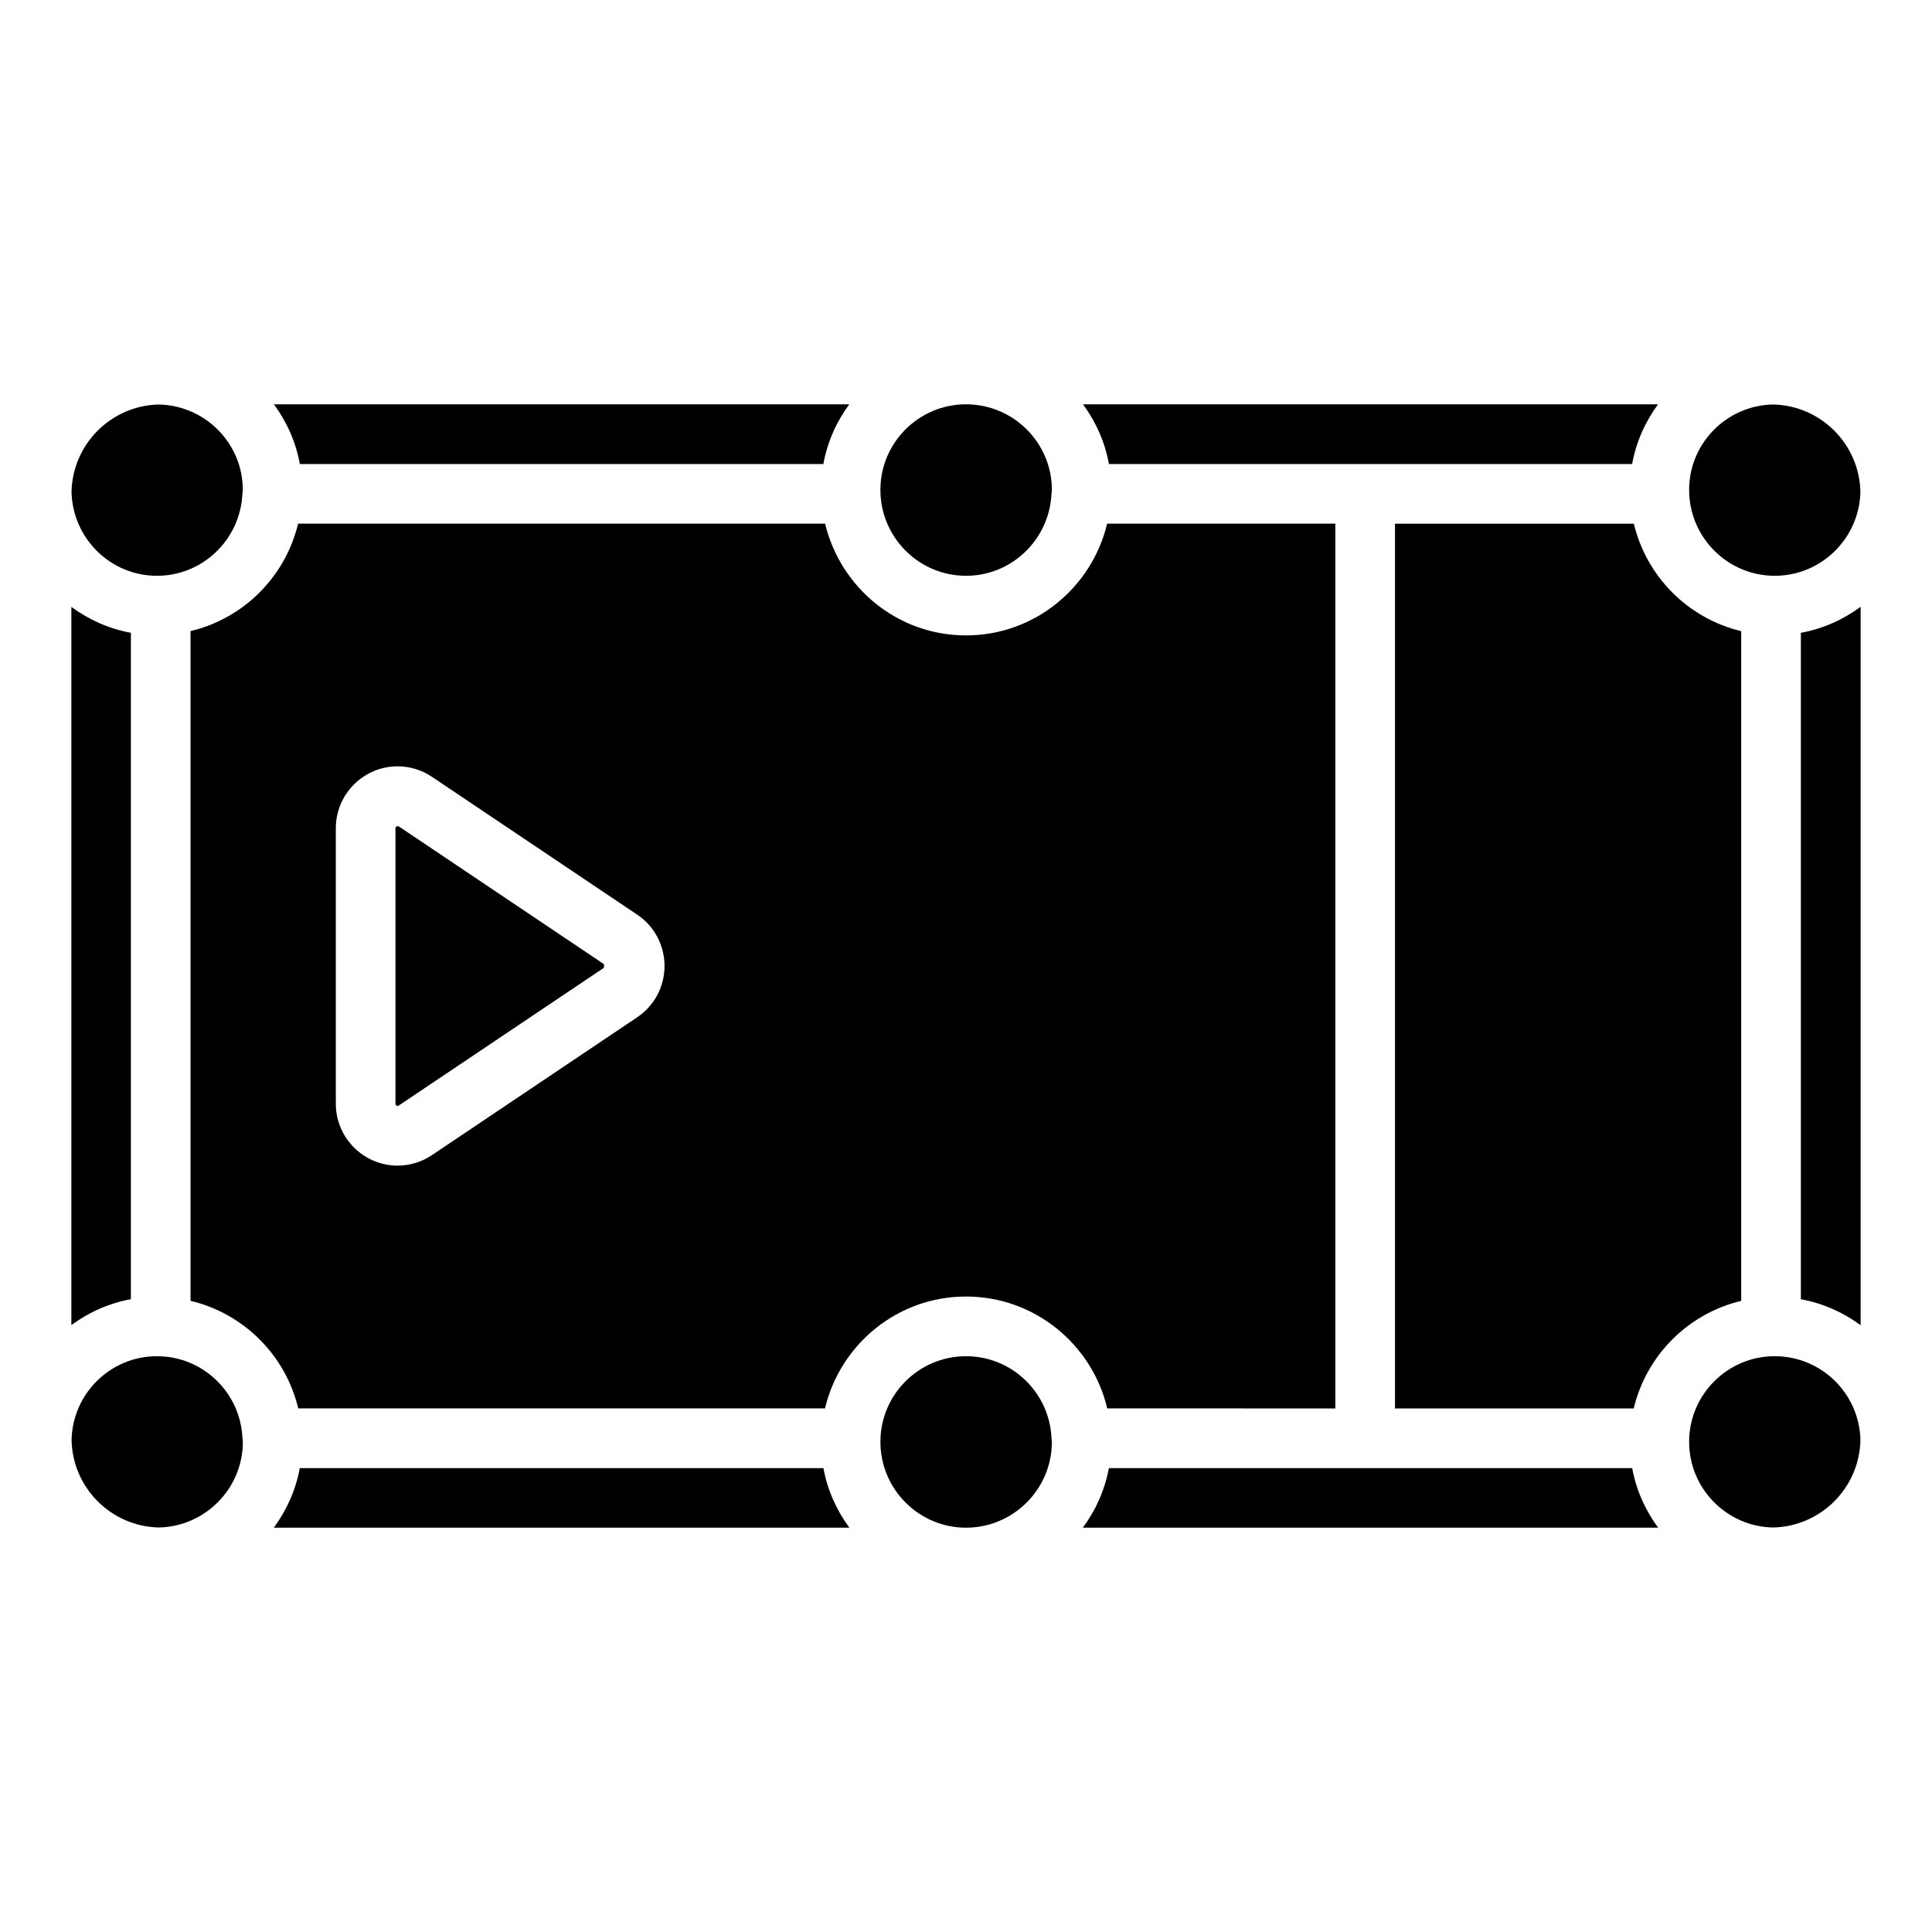
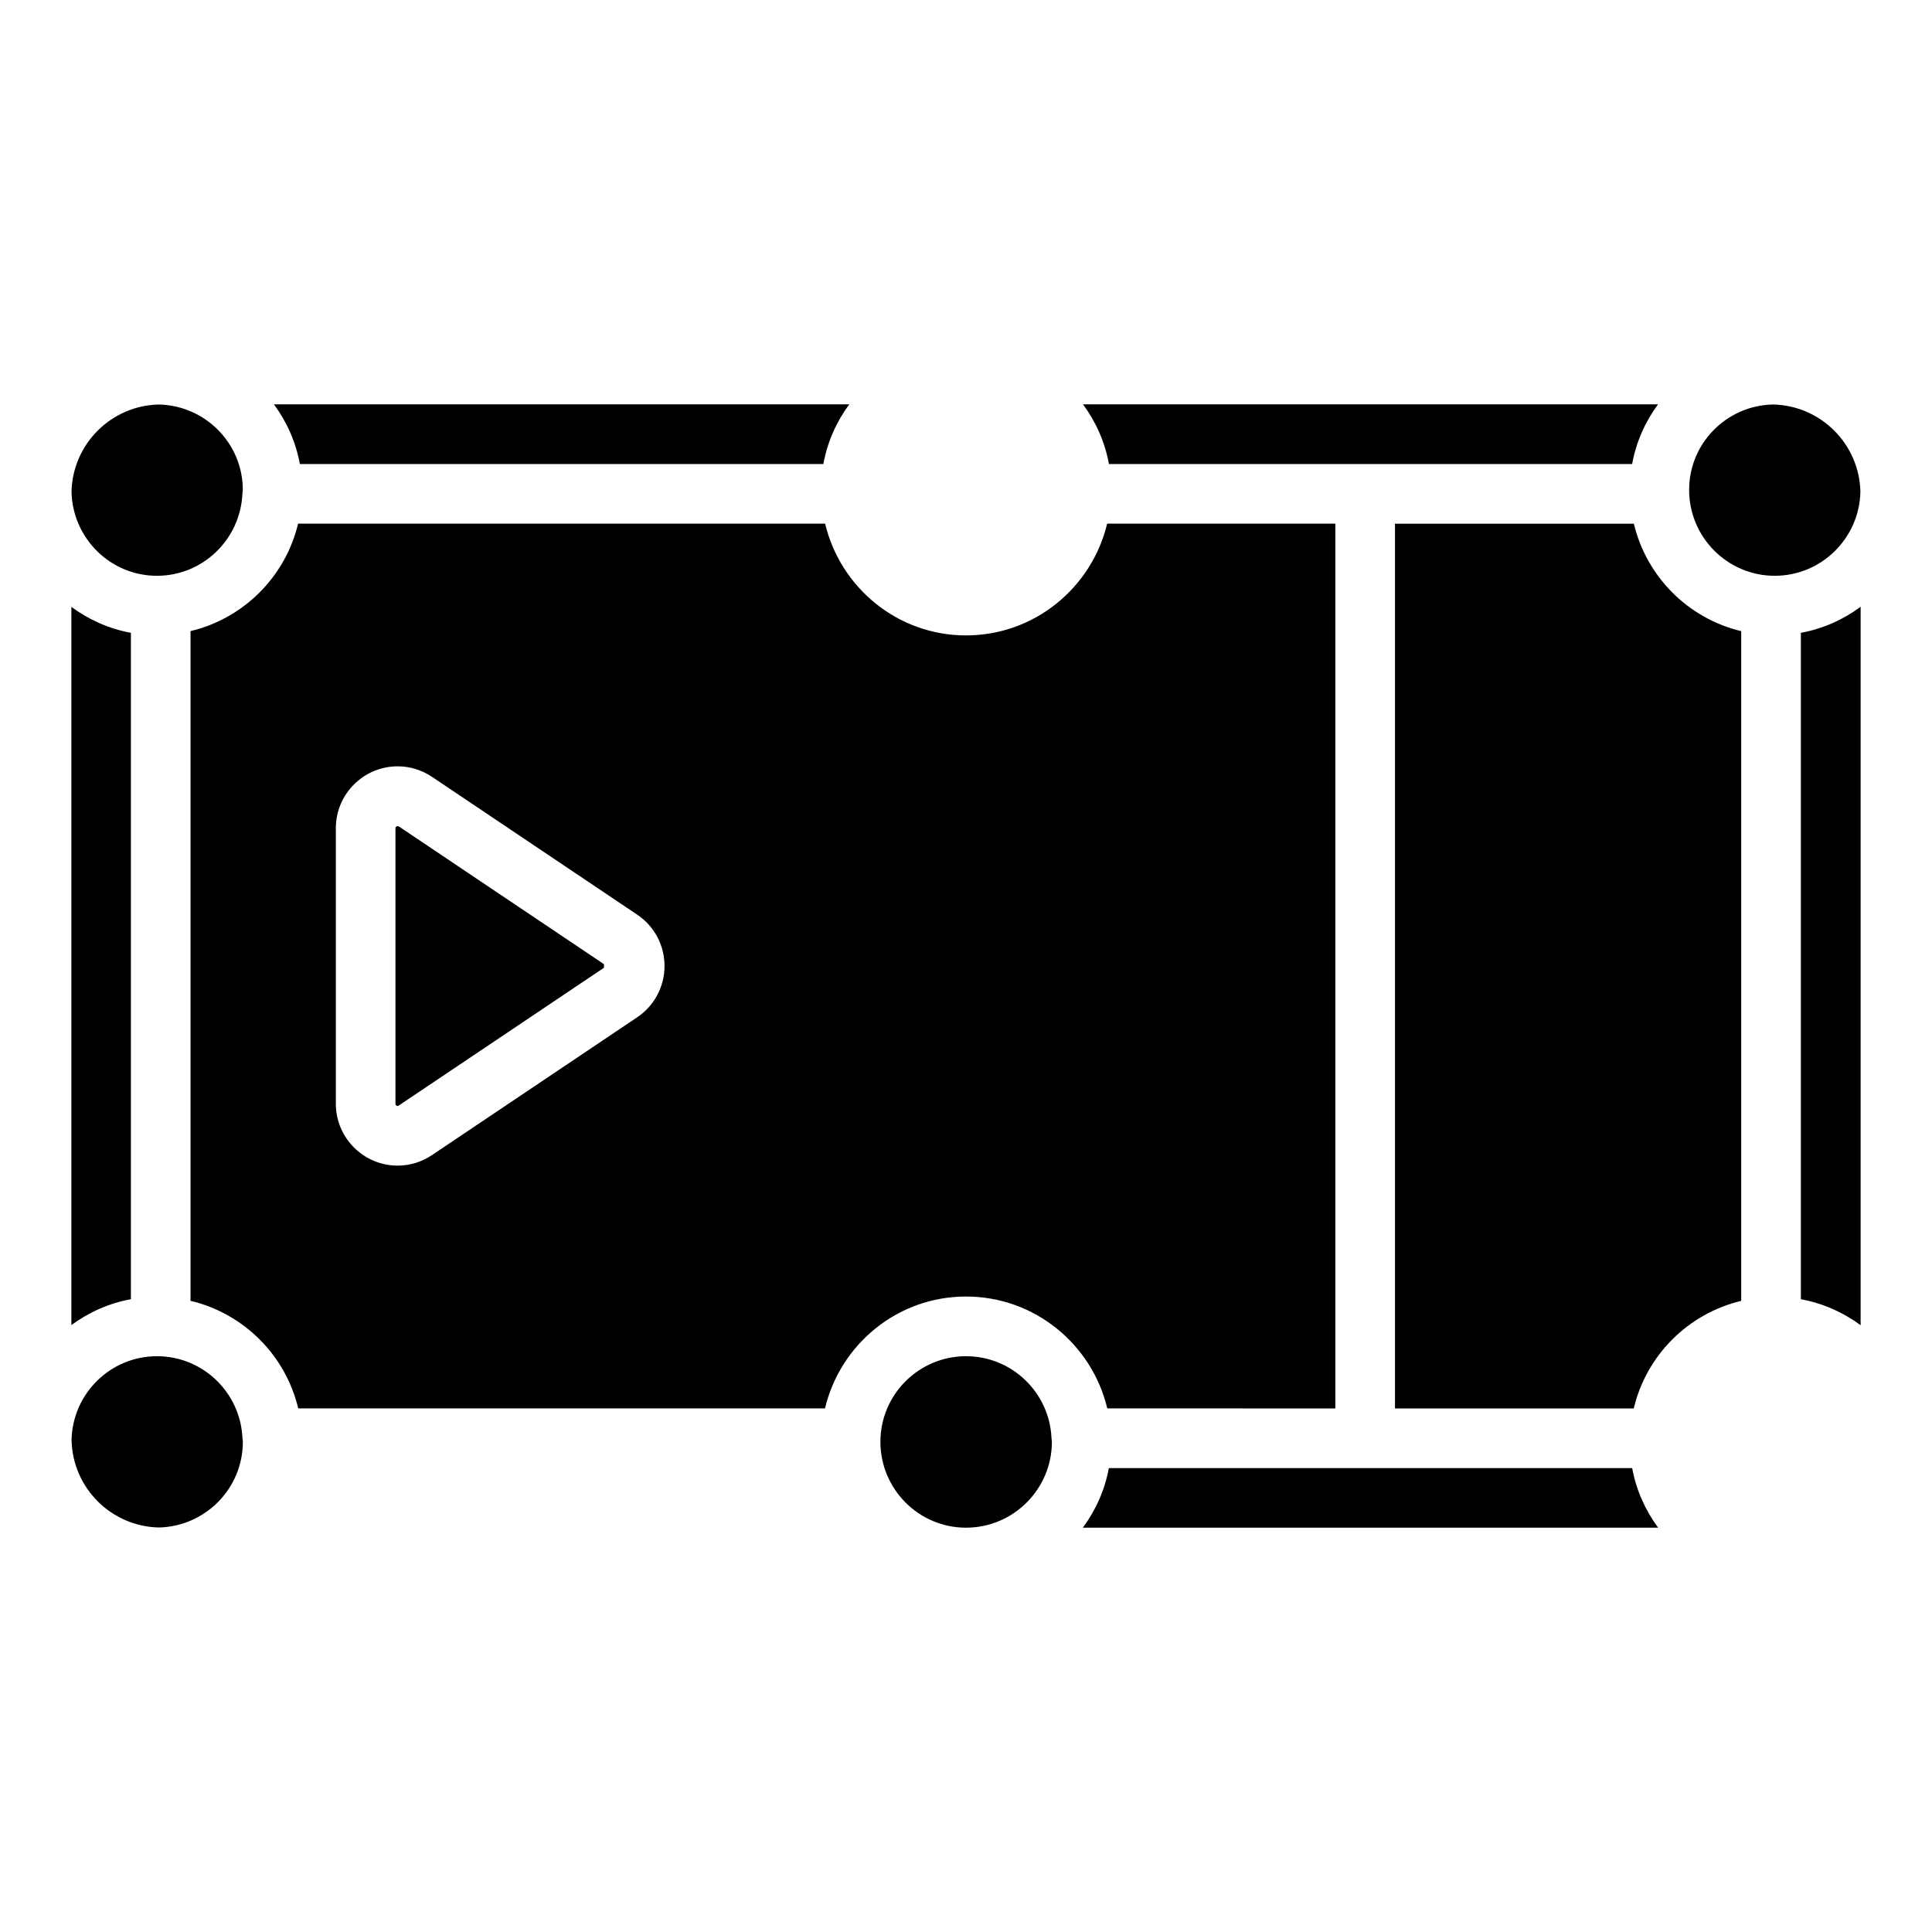
<svg xmlns="http://www.w3.org/2000/svg" fill="#000000" width="800px" height="800px" version="1.1" viewBox="144 144 512 512">
  <g>
    <path d="m185.59 296.59c12.18 0 22.074-9.641 22.648-21.684 0-0.012-0.008-0.023-0.008-0.035 0-0.035 0.02-0.066 0.02-0.102 0.012-0.32 0.094-0.621 0.094-0.945 0-12.332-9.938-22.348-22.246-22.625-12.656 0.277-22.867 10.484-23.145 23.145 0.289 12.309 10.301 22.246 22.637 22.246z" />
    <path d="m178.69 311.7c-5.84-1.066-11.172-3.477-15.777-6.871v190.33c4.606-3.387 9.938-5.789 15.773-6.856z" />
    <path d="m208.24 525.16c0-0.023 0.012-0.043 0.012-0.07-0.539-12.031-10.453-21.68-22.656-21.68-12.348 0-22.375 9.926-22.633 22.207 0.258 12.676 10.477 22.906 23.148 23.184 12.309-0.281 22.246-10.332 22.246-22.707 0-0.246-0.066-0.477-0.074-0.723-0.004-0.074-0.043-0.137-0.043-0.211z" />
    <path d="m505.71 266.97c0.027 0 0.051-0.016 0.078-0.016s0.051 0.016 0.078 0.016h70.668c1.062-5.856 3.465-11.203 6.859-15.82h-152.39c3.402 4.617 5.812 9.965 6.875 15.82z" />
    <path d="m614.32 296.59c12.371 0 22.426-9.938 22.707-22.25-0.277-12.668-10.508-22.891-23.184-23.145-12.285 0.258-22.207 10.285-22.207 22.629 0.004 12.555 10.176 22.766 22.684 22.766z" />
-     <path d="m223.45 533.06c-1.074 5.848-3.492 11.184-6.891 15.789h152.53c-3.391-4.609-5.805-9.945-6.875-15.789z" />
-     <path d="m400 296.59c12.188 0 22.09-9.656 22.652-21.711v-0.004c0-0.012 0.004-0.02 0.004-0.027 0.016-0.348 0.102-0.672 0.102-1.023 0-12.508-10.211-22.68-22.758-22.68-12.512 0-22.684 10.172-22.684 22.68 0 12.555 10.172 22.766 22.684 22.766z" />
    <path d="m362.2 266.97c1.062-5.856 3.465-11.203 6.859-15.82h-152.47c3.402 4.617 5.812 9.965 6.875 15.82z" />
    <path d="m605.44 311.26c-14.055-3.356-25.09-14.406-28.453-28.48h-63.301v234.48h63.273c3.336-14.094 14.395-25.16 28.48-28.516z" />
-     <path d="m614.32 503.41c-12.512 0-22.684 10.176-22.684 22.684 0 12.387 9.922 22.449 22.207 22.711 12.688-0.258 22.93-10.496 23.184-23.184-0.254-12.285-10.32-22.211-22.707-22.211z" />
    <path d="m621.25 311.7v176.61c5.863 1.07 11.215 3.484 15.836 6.883v-190.39c-4.621 3.406-9.973 5.828-15.836 6.898z" />
    <path d="m437.86 533.06c-1.074 5.848-3.496 11.18-6.891 15.789h152.45c-3.391-4.609-5.805-9.945-6.875-15.789z" />
-     <path d="m422.65 525.16c0-0.016 0.008-0.027 0.008-0.043-0.523-12.047-10.445-21.707-22.656-21.707-12.512 0-22.684 10.176-22.684 22.684 0 12.551 10.172 22.758 22.684 22.758 12.551 0 22.758-10.211 22.758-22.758 0-0.273-0.07-0.527-0.082-0.801 0-0.047-0.027-0.086-0.027-0.133z" />
+     <path d="m422.65 525.16c0-0.016 0.008-0.027 0.008-0.043-0.523-12.047-10.445-21.707-22.656-21.707-12.512 0-22.684 10.176-22.684 22.684 0 12.551 10.172 22.758 22.684 22.758 12.551 0 22.758-10.211 22.758-22.758 0-0.273-0.07-0.527-0.082-0.801 0-0.047-0.027-0.086-0.027-0.133" />
    <path d="m249.37 362.95c-0.277 0-0.57 0.133-0.57 0.531v73.023c0 0.562 0.586 0.59 0.594 0.59 0.039 0 0.117 0 0.27-0.109l54.395-36.523c-0.008-0.004 0.008-0.941 0-0.945l-54.371-36.512c-0.082-0.031-0.199-0.055-0.316-0.055z" />
    <path d="m497.88 517.25v-234.48h-60.473c-4.062 16.949-19.242 29.621-37.41 29.621-18.137 0-33.285-12.676-37.336-29.621h-139.66c-3.375 14.078-14.43 25.125-28.512 28.48v177.48c14.113 3.356 25.195 14.422 28.543 28.516h139.6c4.016-16.961 19.195-29.652 37.363-29.652 18.203 0 33.414 12.691 37.441 29.652zm-185.03-103.65-54.348 36.496c-2.707 1.828-5.867 2.805-9.105 2.805-9.047 0-16.398-7.356-16.398-16.395v-73.023c0-9.043 7.356-16.398 16.398-16.398 3.242 0 6.398 0.977 9.129 2.816l54.348 36.5c4.516 3.016 7.231 8.102 7.231 13.59 0 5.492-2.719 10.578-7.254 13.609z" />
  </g>
</svg>